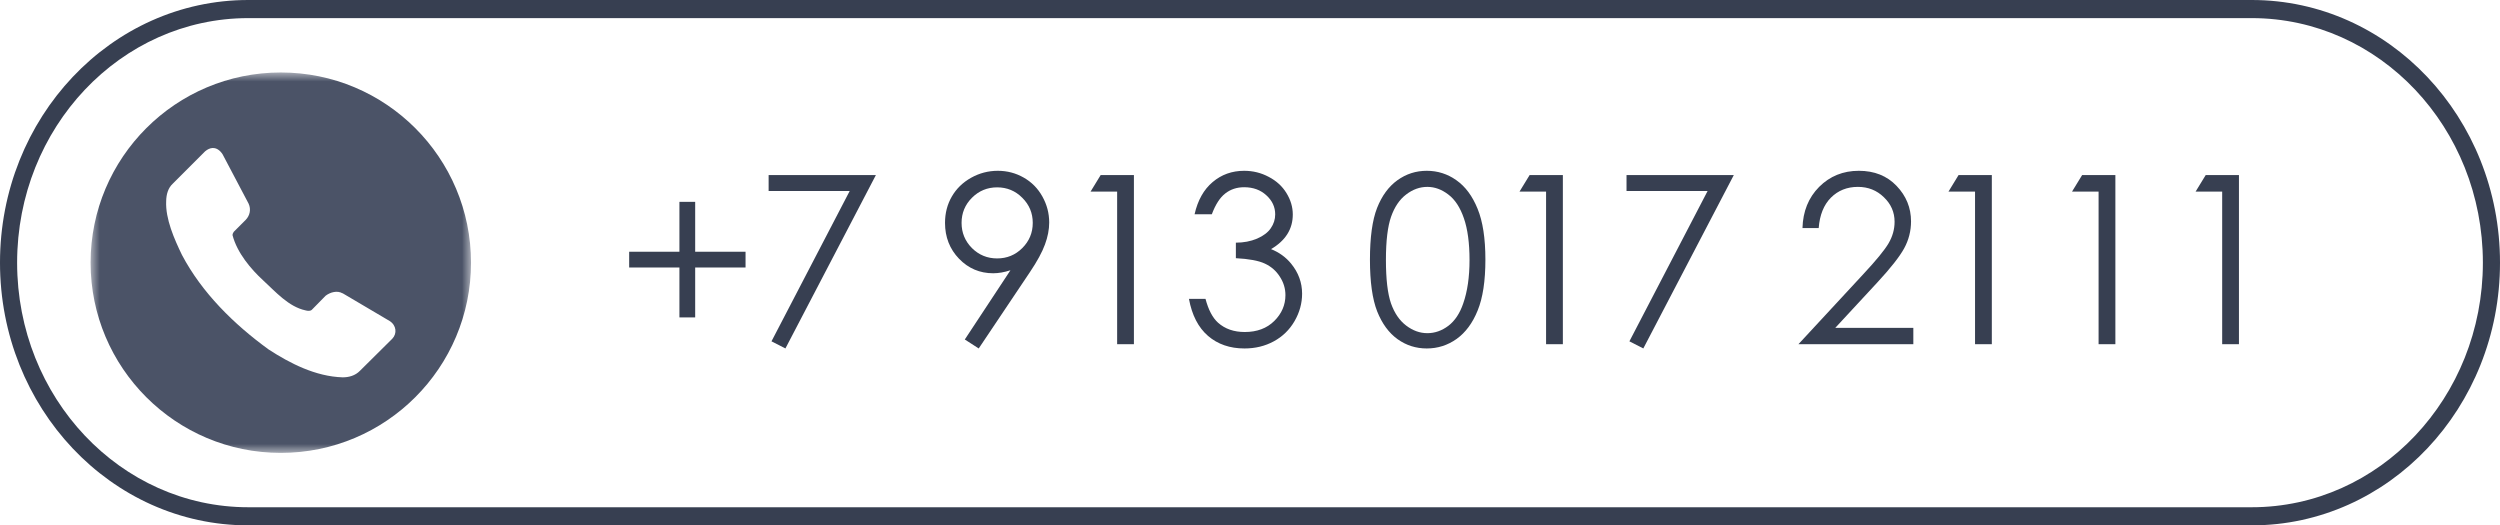
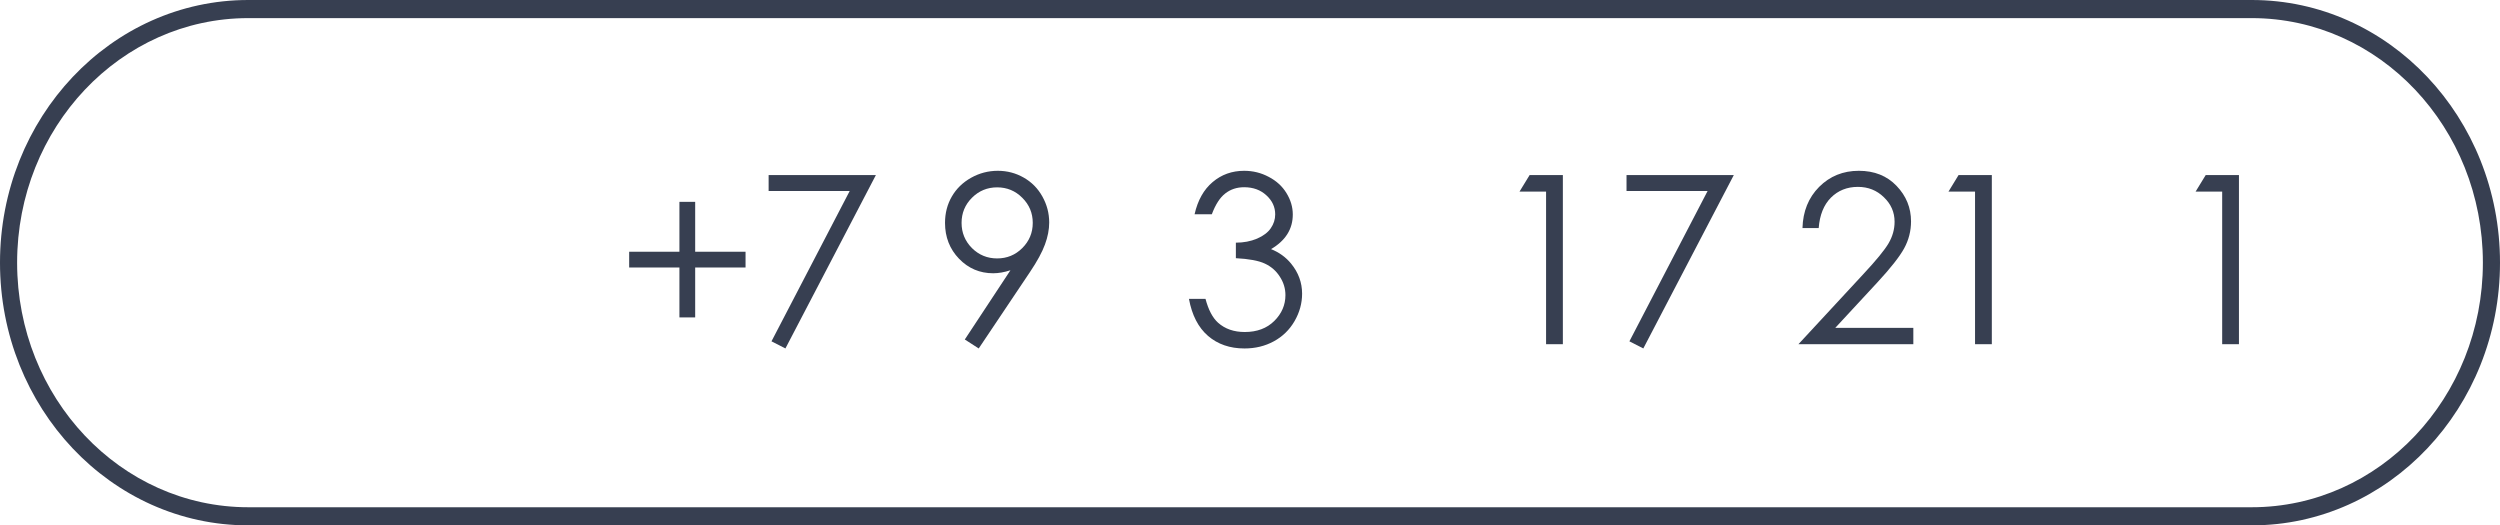
<svg xmlns="http://www.w3.org/2000/svg" width="138" height="29" viewBox="0 0 138 29" fill="none">
  <path d="M121.756 9.662H123.59V19H122.664V10.576H121.197L121.756 9.662Z" fill="#373F51" />
-   <path d="M114.935 9.662H116.769V19H115.842V10.576H114.376L114.935 9.662Z" fill="#373F51" />
  <path d="M108.114 9.662H109.949V19H109.022V10.576H107.556L108.114 9.662Z" fill="#373F51" />
-   <path d="M100.392 12.589H99.497C99.522 11.666 99.829 10.909 100.417 10.316C101.009 9.724 101.739 9.428 102.607 9.428C103.466 9.428 104.16 9.705 104.689 10.259C105.222 10.814 105.489 11.467 105.489 12.221C105.489 12.75 105.362 13.247 105.108 13.712C104.854 14.174 104.361 14.8 103.629 15.591L101.306 18.099H105.616V19H99.274L102.842 15.147C103.565 14.373 104.035 13.799 104.251 13.427C104.471 13.05 104.581 12.655 104.581 12.24C104.581 11.715 104.384 11.264 103.991 10.888C103.601 10.507 103.123 10.316 102.556 10.316C101.959 10.316 101.462 10.515 101.064 10.913C100.671 11.311 100.447 11.87 100.392 12.589Z" fill="#373F51" />
+   <path d="M100.392 12.589H99.497C99.522 11.666 99.829 10.909 100.417 10.316C101.009 9.724 101.739 9.428 102.607 9.428C103.466 9.428 104.16 9.705 104.689 10.259C105.222 10.814 105.489 11.467 105.489 12.221C105.489 12.75 105.362 13.247 105.108 13.712C104.854 14.174 104.361 14.8 103.629 15.591L101.306 18.099H105.616V19H99.274L102.842 15.147C103.565 14.373 104.035 13.799 104.251 13.427C104.471 13.05 104.581 12.655 104.581 12.24C104.581 11.715 104.384 11.264 103.991 10.888C103.601 10.507 103.123 10.316 102.556 10.316C101.959 10.316 101.462 10.515 101.064 10.913C100.671 11.311 100.447 11.87 100.392 12.589" fill="#373F51" />
  <path d="M89.784 9.662H95.707L90.711 19.234L89.943 18.841L94.259 10.544H89.784V9.662Z" fill="#373F51" />
  <path d="M84.436 9.662H86.27V19H85.343V10.576H83.877L84.436 9.662Z" fill="#373F51" />
-   <path d="M75.621 14.335C75.621 13.103 75.752 12.151 76.015 11.478C76.281 10.805 76.656 10.295 77.138 9.948C77.621 9.601 78.16 9.428 78.757 9.428C79.362 9.428 79.91 9.603 80.401 9.955C80.892 10.302 81.279 10.824 81.562 11.523C81.85 12.221 81.994 13.158 81.994 14.335C81.994 15.507 81.852 16.44 81.569 17.134C81.29 17.828 80.902 18.352 80.407 18.708C79.912 19.059 79.362 19.235 78.757 19.235C78.16 19.235 77.623 19.064 77.144 18.721C76.666 18.378 76.292 17.868 76.021 17.191C75.754 16.51 75.621 15.557 75.621 14.335ZM76.503 14.354C76.503 15.407 76.597 16.205 76.783 16.747C76.973 17.284 77.252 17.692 77.621 17.972C77.989 18.251 78.378 18.391 78.789 18.391C79.203 18.391 79.591 18.255 79.95 17.984C80.31 17.709 80.583 17.299 80.769 16.753C81.002 16.088 81.118 15.289 81.118 14.354C81.118 13.414 81.014 12.646 80.807 12.049C80.6 11.448 80.312 11.01 79.944 10.735C79.58 10.456 79.195 10.316 78.789 10.316C78.374 10.316 77.984 10.456 77.621 10.735C77.257 11.01 76.98 11.419 76.789 11.96C76.599 12.498 76.503 13.296 76.503 14.354Z" fill="#373F51" />
  <path d="M66.893 11.827H65.941C66.114 11.057 66.447 10.464 66.938 10.05C67.428 9.635 68.008 9.428 68.677 9.428C69.163 9.428 69.616 9.54 70.035 9.764C70.458 9.984 70.784 10.283 71.013 10.659C71.245 11.036 71.362 11.429 71.362 11.84C71.362 12.644 70.962 13.281 70.162 13.751C70.611 13.932 70.979 14.199 71.267 14.55C71.673 15.045 71.876 15.6 71.876 16.213C71.876 16.742 71.736 17.248 71.457 17.73C71.178 18.209 70.797 18.579 70.314 18.841C69.832 19.104 69.293 19.235 68.696 19.235C67.892 19.235 67.221 19.004 66.684 18.543C66.146 18.078 65.795 17.396 65.63 16.499H66.544C66.705 17.104 66.935 17.542 67.236 17.813C67.621 18.156 68.112 18.327 68.709 18.327C69.386 18.327 69.929 18.124 70.34 17.718C70.75 17.311 70.956 16.835 70.956 16.29C70.956 15.926 70.852 15.585 70.644 15.268C70.441 14.95 70.166 14.711 69.819 14.55C69.477 14.389 68.943 14.29 68.22 14.252V13.395C68.647 13.395 69.037 13.321 69.388 13.173C69.739 13.021 69.993 12.828 70.149 12.595C70.31 12.363 70.391 12.109 70.391 11.834C70.391 11.427 70.228 11.076 69.902 10.78C69.58 10.484 69.172 10.335 68.677 10.335C68.275 10.335 67.928 10.45 67.636 10.678C67.344 10.902 67.096 11.286 66.893 11.827Z" fill="#373F51" />
-   <path d="M60.758 9.662H62.592V19H61.666V10.576H60.199L60.758 9.662Z" fill="#373F51" />
  <path d="M54.025 19.235L53.257 18.74L55.777 14.918C55.438 15.028 55.121 15.084 54.825 15.084C54.084 15.084 53.456 14.817 52.94 14.284C52.423 13.746 52.165 13.086 52.165 12.303C52.165 11.766 52.29 11.281 52.54 10.85C52.789 10.418 53.143 10.073 53.6 9.815C54.061 9.557 54.554 9.428 55.079 9.428C55.595 9.428 56.071 9.553 56.507 9.802C56.947 10.052 57.292 10.401 57.541 10.85C57.791 11.298 57.916 11.776 57.916 12.284C57.916 12.669 57.838 13.073 57.681 13.497C57.529 13.915 57.254 14.421 56.856 15.014L54.025 19.235ZM55.041 14.265C55.586 14.265 56.05 14.074 56.431 13.693C56.816 13.308 57.008 12.845 57.008 12.303C57.008 11.762 56.816 11.3 56.431 10.919C56.05 10.534 55.586 10.342 55.041 10.342C54.499 10.342 54.035 10.534 53.65 10.919C53.27 11.3 53.079 11.762 53.079 12.303C53.079 12.845 53.27 13.308 53.65 13.693C54.035 14.074 54.499 14.265 55.041 14.265Z" fill="#373F51" />
  <path d="M42.428 9.662H48.35L43.355 19.234L42.586 18.841L46.903 10.544H42.428V9.662Z" fill="#373F51" />
  <path d="M37.504 13.896V11.142H38.374V13.896H41.154V14.766H38.374V17.521H37.504V14.766H34.73V13.896H37.504Z" fill="#373F51" />
  <path fill-rule="evenodd" clip-rule="evenodd" d="M124.295 1H13.706C6.658 1 0.945 7.044 0.945 14.5C0.945 21.956 6.658 28 13.706 28H124.295C131.342 28 137.055 21.956 137.055 14.5C137.055 7.044 131.342 1 124.295 1ZM13.706 0C6.136 0 0 6.492 0 14.5C0 22.508 6.136 29 13.706 29H124.295C131.864 29 138 22.508 138 14.5C138 6.492 131.864 0 124.295 0H13.706Z" fill="#373F51" />
  <mask id="mask0_26_2683" style="mask-type:luminance" maskUnits="userSpaceOnUse" x="5" y="4" width="21" height="21">
-     <path d="M26 4H5V25H26V4Z" fill="white" />
-   </mask>
+     </mask>
  <g mask="url(#mask0_26_2683)">
    <path d="M15.5 4C9.701 4 5 8.701 5 14.5C5 20.299 9.701 25 15.5 25C21.299 25 26 20.299 26 14.5C26 8.701 21.299 4 15.5 4ZM11.727 8.171C11.943 8.158 12.138 8.287 12.287 8.517L13.722 11.239C13.873 11.562 13.787 11.907 13.562 12.138L12.905 12.795C12.864 12.851 12.837 12.914 12.836 12.982C13.089 13.959 13.854 14.859 14.528 15.478C15.203 16.097 15.929 16.935 16.87 17.134C16.986 17.166 17.129 17.178 17.212 17.101L17.976 16.323C18.24 16.123 18.622 16.026 18.903 16.189H18.916L21.506 17.718C21.886 17.957 21.926 18.417 21.654 18.698L19.869 20.468C19.606 20.738 19.256 20.829 18.916 20.829C17.412 20.784 15.991 20.046 14.823 19.287C12.907 17.893 11.15 16.165 10.046 14.076C9.623 13.2 9.126 12.082 9.173 11.105C9.178 10.737 9.277 10.377 9.536 10.14L11.32 8.355C11.459 8.237 11.597 8.178 11.727 8.171Z" fill="#4B5367" />
  </g>
</svg>